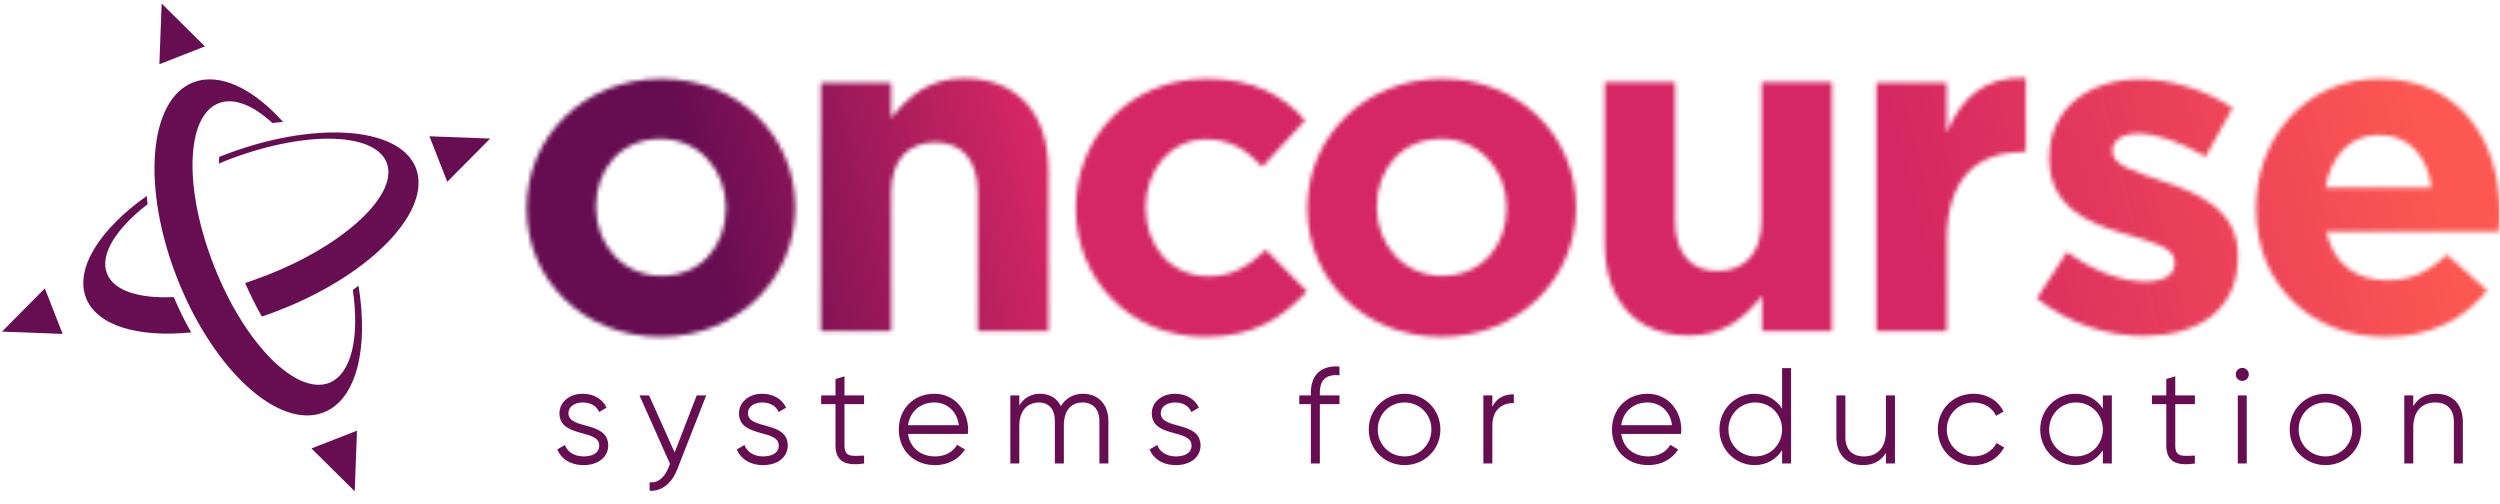
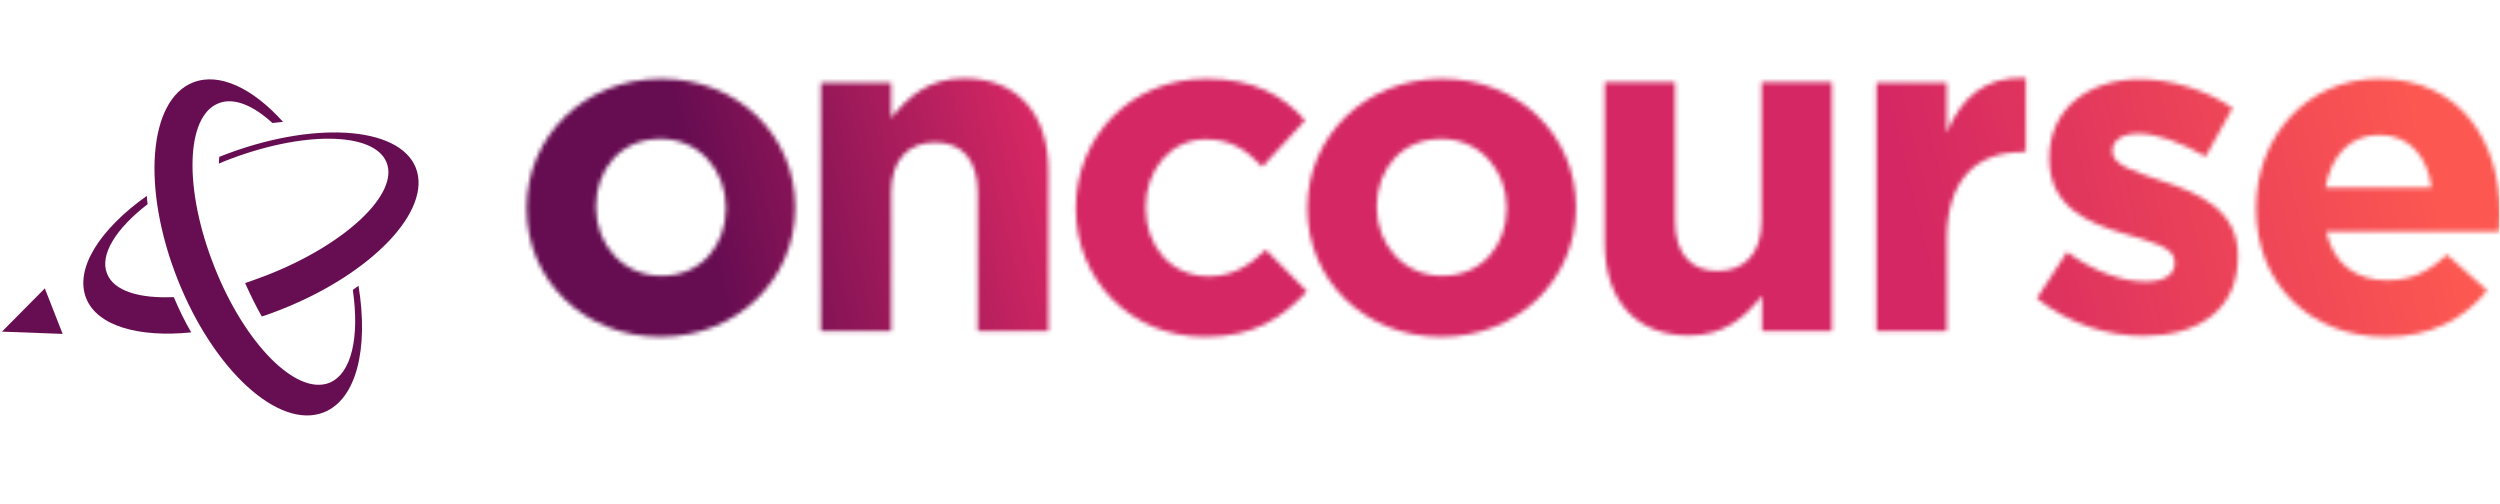
<svg xmlns="http://www.w3.org/2000/svg" viewBox="0 0 590 119" fill="none">
  <mask id="mask0_3450_726" style="mask-type:alpha" maskUnits="userSpaceOnUse" x="124" y="18" width="466" height="62">
    <path fill-rule="evenodd" clip-rule="evenodd" d="M124.29 49.252C124.29 66.04 137.741 79.491 155.885 79.491C174.133 79.491 187.688 65.831 187.688 49.043V48.834C187.688 32.046 174.237 18.595 156.093 18.595C137.845 18.595 124.29 32.255 124.29 49.043V49.252ZM155.885 32.776C165.061 32.776 171.317 40.284 171.317 48.938V49.147C171.317 57.802 165.582 65.101 156.093 65.101C146.917 65.101 140.661 57.593 140.661 48.938V48.73C140.661 40.075 146.396 32.776 155.885 32.776Z" fill="#660C51" />
    <path d="M230.754 78.134V45.497C230.754 37.676 227 33.609 220.744 33.609C214.383 33.609 210.316 37.676 210.316 45.497V78.134H193.737V19.532H210.316V27.874C214.174 22.974 219.075 18.49 227.522 18.49C240.139 18.49 247.438 26.832 247.438 40.283V78.134H230.754Z" fill="#660C51" />
    <path d="M415.843 78.135V69.793C411.985 74.694 407.084 79.178 398.638 79.178C386.021 79.178 378.722 70.836 378.722 57.384V19.429H395.301V52.066C395.301 59.887 399.055 63.954 405.311 63.954C411.672 63.954 415.739 59.887 415.739 52.066V19.429H432.318V78.135H415.843Z" fill="#015DA3" />
    <path d="M477.262 35.904C466.209 35.904 459.431 42.577 459.431 56.55V78.135H442.852V19.533H459.431V31.316C462.768 23.182 468.294 17.968 478.096 18.386V35.799H477.262V35.904Z" fill="#015DA3" />
    <path d="M505.834 79.282C497.596 79.282 488.42 76.571 480.704 70.418L487.794 59.47C494.155 64.058 500.828 66.456 506.251 66.456C511.047 66.456 513.237 64.683 513.237 62.077V61.868C513.237 58.218 507.606 57.072 501.141 55.09C492.904 52.692 483.623 48.834 483.623 37.468V37.26C483.623 25.372 493.216 18.699 504.999 18.699C512.403 18.699 520.536 21.201 526.897 25.477L520.536 36.947C514.697 33.61 508.962 31.524 504.687 31.524C500.62 31.524 498.534 33.297 498.534 35.591V35.8C498.534 39.032 504.061 40.596 510.422 42.786C518.659 45.497 528.148 49.459 528.148 60.2V60.408C528.252 73.338 518.555 79.282 505.834 79.282Z" fill="#015DA3" />
    <path fill-rule="evenodd" clip-rule="evenodd" d="M549.003 54.674H589.775C589.799 54.307 589.824 53.975 589.847 53.661C589.922 52.635 589.983 51.804 589.983 50.607V50.398C589.983 33.819 581.016 18.595 561.412 18.595C544.311 18.595 532.424 32.359 532.424 49.043V49.252C532.424 67.187 545.354 79.491 562.976 79.491C573.612 79.491 581.537 75.32 586.959 68.542L577.47 60.096C572.882 64.371 568.816 66.144 563.289 66.144C555.886 66.144 550.672 62.181 549.003 54.674ZM548.795 44.246C550.15 36.738 554.634 31.837 561.516 31.837C568.503 31.837 572.882 36.843 573.821 44.246H548.795Z" fill="#015DA3" />
    <path fill-rule="evenodd" clip-rule="evenodd" d="M308.544 49.252C308.544 66.04 321.996 79.492 340.14 79.492C358.388 79.492 371.943 65.832 371.943 49.043V48.835C371.943 32.047 358.492 18.595 340.348 18.595C322.1 18.595 308.544 32.255 308.544 49.043V49.252ZM340.14 32.777C349.316 32.777 355.572 40.284 355.572 48.939V49.147C355.572 57.802 349.837 65.101 340.348 65.101C331.172 65.101 324.916 57.593 324.916 48.939V48.73C324.916 40.076 330.651 32.777 340.14 32.777Z" fill="#015DA3" />
    <path d="M284.352 79.491C266.73 79.491 253.904 65.935 253.904 49.252V49.043C253.904 32.359 266.73 18.595 284.665 18.595C295.718 18.595 302.6 22.349 308.022 28.396L297.908 39.345C294.154 35.383 290.504 32.88 284.561 32.88C276.219 32.88 270.379 40.18 270.379 48.834V49.043C270.379 58.011 276.219 65.206 285.29 65.206C290.817 65.206 294.675 62.807 298.742 58.949L308.439 68.751C302.6 75.007 296.031 79.491 284.352 79.491Z" fill="#015DA3" />
  </mask>
  <g mask="url(#mask0_3450_726)">
    <rect x="-145.262" y="-5.91" width="735.142" height="134.515" fill="url(#paint0_linear_3450_726)" />
  </g>
-   <path d="M134.155 97.524C134.155 101.509 143.54 99.227 143.54 105.141C143.54 107.873 141.161 109.769 137.722 109.769C134.508 109.769 132.323 108.13 131.519 106.073L133.319 105.013C133.898 106.652 135.569 107.712 137.722 107.712C139.619 107.712 141.419 107.037 141.419 105.141C141.419 101.156 132.033 103.438 132.033 97.524C132.033 94.952 134.315 92.927 137.529 92.927C140.165 92.927 142.222 94.213 143.154 96.206L141.386 97.234C140.711 95.595 139.072 94.984 137.529 94.984C135.858 94.984 134.155 95.788 134.155 97.524ZM164.423 93.313H166.672L159.794 110.862C158.573 113.948 156.194 116.037 153.302 115.812V113.819C155.391 114.044 156.837 112.566 157.705 110.477L158.123 109.48L150.923 93.313H153.173L159.216 106.78L164.423 93.313ZM176.523 97.524C176.523 101.509 185.909 99.227 185.909 105.141C185.909 107.873 183.53 109.769 180.091 109.769C176.877 109.769 174.691 108.13 173.888 106.073L175.688 105.013C176.266 106.652 177.938 107.712 180.091 107.712C181.988 107.712 183.787 107.037 183.787 105.141C183.787 101.156 174.402 103.438 174.402 97.524C174.402 94.952 176.684 92.927 179.898 92.927C182.534 92.927 184.591 94.213 185.523 96.206L183.755 97.234C183.08 95.595 181.441 94.984 179.898 94.984C178.227 94.984 176.523 95.788 176.523 97.524ZM203.926 95.37H199.298V105.109C199.298 107.873 200.809 107.648 203.926 107.52V109.384C199.587 110.027 197.177 108.966 197.177 105.109V95.37H193.802V93.313H197.177V89.456L199.298 88.813V93.313H203.926V95.37ZM220.502 92.927C225.42 92.927 228.473 97.009 228.473 101.413C228.473 101.734 228.441 102.088 228.409 102.409H214.299C214.749 105.688 217.288 107.712 220.695 107.712C223.234 107.712 225.002 106.523 225.87 104.98L227.734 106.073C226.384 108.259 223.909 109.769 220.663 109.769C215.585 109.769 212.114 106.202 212.114 101.348C212.114 96.624 215.521 92.927 220.502 92.927ZM220.502 94.984C217.128 94.984 214.717 97.202 214.299 100.352H226.288C225.838 96.817 223.267 94.984 220.502 94.984ZM255.568 92.927C259.104 92.927 261.579 95.338 261.579 99.356V109.384H259.457V99.356C259.457 96.495 257.818 94.984 255.536 94.984C253.061 94.984 251.068 96.495 251.068 100.481V109.384H248.947V99.356C248.947 96.495 247.469 94.984 245.187 94.984C242.872 94.984 240.558 96.495 240.558 100.481V109.384H238.437V93.313H240.558V95.659C241.812 93.699 243.547 92.927 245.476 92.927C247.726 92.927 249.461 93.988 250.361 95.852C251.55 93.859 253.511 92.927 255.568 92.927ZM273.942 97.524C273.942 101.509 283.327 99.227 283.327 105.141C283.327 107.873 280.949 109.769 277.51 109.769C274.296 109.769 272.11 108.13 271.306 106.073L273.106 105.013C273.685 106.652 275.356 107.712 277.51 107.712C279.406 107.712 281.206 107.037 281.206 105.141C281.206 101.156 271.821 103.438 271.821 97.524C271.821 94.952 274.103 92.927 277.317 92.927C279.952 92.927 282.009 94.213 282.942 96.206L281.174 97.234C280.499 95.595 278.86 94.984 277.317 94.984C275.645 94.984 273.942 95.788 273.942 97.524ZM316.115 88.556C312.997 88.299 311.486 89.585 311.486 92.67V93.313H316.115V95.37H311.486V109.384H309.365V95.37H306.633V93.313H309.365V92.67C309.365 88.492 311.776 86.178 316.115 86.499V88.556ZM331.48 109.769C326.787 109.769 323.026 106.105 323.026 101.348C323.026 96.591 326.787 92.927 331.48 92.927C336.172 92.927 339.933 96.591 339.933 101.348C339.933 106.105 336.172 109.769 331.48 109.769ZM331.48 107.712C335.047 107.712 337.811 104.916 337.811 101.348C337.811 97.781 335.047 94.984 331.48 94.984C327.912 94.984 325.148 97.781 325.148 101.348C325.148 104.916 327.912 107.712 331.48 107.712ZM352.193 95.981C353.318 93.731 355.214 93.056 357.271 93.056V95.113C354.7 95.113 352.193 96.463 352.193 100.448V109.384H350.072V93.313H352.193V95.981ZM388.816 92.927C393.734 92.927 396.788 97.009 396.788 101.413C396.788 101.734 396.755 102.088 396.723 102.409H382.613C383.063 105.688 385.602 107.712 389.009 107.712C391.549 107.712 393.316 106.523 394.184 104.98L396.048 106.073C394.698 108.259 392.223 109.769 388.977 109.769C383.899 109.769 380.428 106.202 380.428 101.348C380.428 96.624 383.835 92.927 388.816 92.927ZM388.816 94.984C385.442 94.984 383.031 97.202 382.613 100.352H394.602C394.152 96.817 391.581 94.984 388.816 94.984ZM420.572 86.885H422.693V109.384H420.572V106.234C419.222 108.387 416.94 109.769 414.079 109.769C409.547 109.769 405.787 106.105 405.787 101.348C405.787 96.591 409.547 92.927 414.079 92.927C416.94 92.927 419.222 94.309 420.572 96.463V86.885ZM414.24 107.712C417.808 107.712 420.572 104.916 420.572 101.348C420.572 97.781 417.808 94.984 414.24 94.984C410.672 94.984 407.908 97.781 407.908 101.348C407.908 104.916 410.672 107.712 414.24 107.712ZM445.087 93.313H447.209V109.384H445.087V106.877C443.834 108.902 441.97 109.769 439.687 109.769C435.766 109.769 433.388 107.198 433.388 103.181V93.313H435.509V103.181C435.509 106.041 437.084 107.712 439.88 107.712C442.709 107.712 445.087 106.041 445.087 101.734V93.313ZM465.774 109.769C460.921 109.769 457.321 106.105 457.321 101.348C457.321 96.591 460.921 92.927 465.774 92.927C468.956 92.927 471.656 94.599 472.813 97.138L471.077 98.134C470.209 96.238 468.185 94.984 465.774 94.984C462.206 94.984 459.442 97.781 459.442 101.348C459.442 104.916 462.206 107.712 465.774 107.712C468.217 107.712 470.177 106.427 471.206 104.563L472.974 105.591C471.656 108.13 468.924 109.769 465.774 109.769ZM496.272 93.313H498.393V109.384H496.272V106.234C494.922 108.387 492.64 109.769 489.78 109.769C485.248 109.769 481.487 106.105 481.487 101.348C481.487 96.591 485.248 92.927 489.78 92.927C492.64 92.927 494.922 94.309 496.272 96.463V93.313ZM489.94 107.712C493.508 107.712 496.272 104.916 496.272 101.348C496.272 97.781 493.508 94.984 489.94 94.984C486.373 94.984 483.608 97.781 483.608 101.348C483.608 104.916 486.373 107.712 489.94 107.712ZM517.991 95.37H513.363V105.109C513.363 107.873 514.874 107.648 517.991 107.52V109.384C513.652 110.027 511.242 108.966 511.242 105.109V95.37H507.867V93.313H511.242V89.456L513.363 88.813V93.313H517.991V95.37ZM529.177 89.906C528.309 89.906 527.634 89.199 527.634 88.363C527.634 87.528 528.309 86.82 529.177 86.82C530.044 86.82 530.719 87.528 530.719 88.363C530.719 89.199 530.044 89.906 529.177 89.906ZM528.116 109.384V93.313H530.237V109.384H528.116ZM548.817 109.769C544.124 109.769 540.364 106.105 540.364 101.348C540.364 96.591 544.124 92.927 548.817 92.927C553.509 92.927 557.27 96.591 557.27 101.348C557.27 106.105 553.509 109.769 548.817 109.769ZM548.817 107.712C552.384 107.712 555.149 104.916 555.149 101.348C555.149 97.781 552.384 94.984 548.817 94.984C545.249 94.984 542.485 97.781 542.485 101.348C542.485 104.916 545.249 107.712 548.817 107.712ZM574.93 92.927C578.851 92.927 581.23 95.499 581.23 99.516V109.384H579.108V99.516C579.108 96.656 577.533 94.984 574.737 94.984C571.909 94.984 569.53 96.656 569.53 100.963V109.384H567.409V93.313H569.53V95.82C570.784 93.795 572.648 92.927 574.93 92.927Z" fill="#670D52" />
  <path d="M98.127 39.594C94.188 29.657 73.509 28.404 52.025 36.908C51.935 36.908 51.846 36.998 51.757 36.998C51.667 37.535 51.667 38.072 51.667 38.609C52.115 38.43 52.562 38.251 52.92 38.072C71.182 30.821 88.28 31 91.234 38.34C94.188 45.681 81.745 57.497 63.483 64.748C61.603 65.464 59.724 66.18 57.844 66.807C59.097 69.582 60.35 72.178 61.782 74.684C63.304 74.237 64.826 73.61 66.258 73.073C87.832 64.569 102.065 49.62 98.127 39.594Z" fill="#670D52" />
  <path d="M25.259 64.568C23.469 60.092 27.407 53.916 34.837 48.187C34.748 47.56 34.658 46.933 34.658 46.217C23.558 54.095 17.561 63.404 20.336 70.386C22.932 76.921 32.689 79.696 45.132 78.443C43.61 75.847 42.267 73.072 41.014 70.118C32.868 70.476 26.87 68.686 25.259 64.568Z" fill="#670D52" />
  <path d="M0.463 78.265L10.578 68.06L14.785 78.802L0.463 78.265Z" fill="#670D52" />
-   <path d="M115.672 32.7L105.556 42.905L101.349 32.163L115.672 32.7Z" fill="#670D52" />
-   <path d="M83.714 115.952L73.509 105.837L84.251 101.63L83.714 115.952Z" fill="#670D52" />
-   <path d="M38.149 0.832L48.354 10.947L37.612 15.155L38.149 0.832Z" fill="#670D52" />
  <path d="M83.266 68.418C84.877 79.518 82.998 88.201 77.716 90.349C69.928 93.393 57.754 81.129 50.593 62.957C43.342 44.696 43.789 27.419 51.577 24.375C55.158 22.943 59.723 24.823 64.289 29.03L66.795 28.762C59.634 20.795 51.756 17.035 45.58 19.452C35.017 23.57 33.405 44.427 41.909 65.911C50.413 87.395 65.81 101.449 76.373 97.332C84.161 94.288 87.026 82.203 84.609 67.433L83.266 68.418Z" fill="#670D52" />
  <defs>
    <linearGradient id="paint0_linear_3450_726" x1="175.294" y1="92.63" x2="567.941" y2="-3.138" gradientUnits="userSpaceOnUse">
      <stop stop-color="#660C51" />
      <stop offset="0.2" stop-color="#D52763" />
      <stop offset="0.688" stop-color="#D52763" />
      <stop offset="0.988" stop-color="#FC5751" />
    </linearGradient>
  </defs>
</svg>